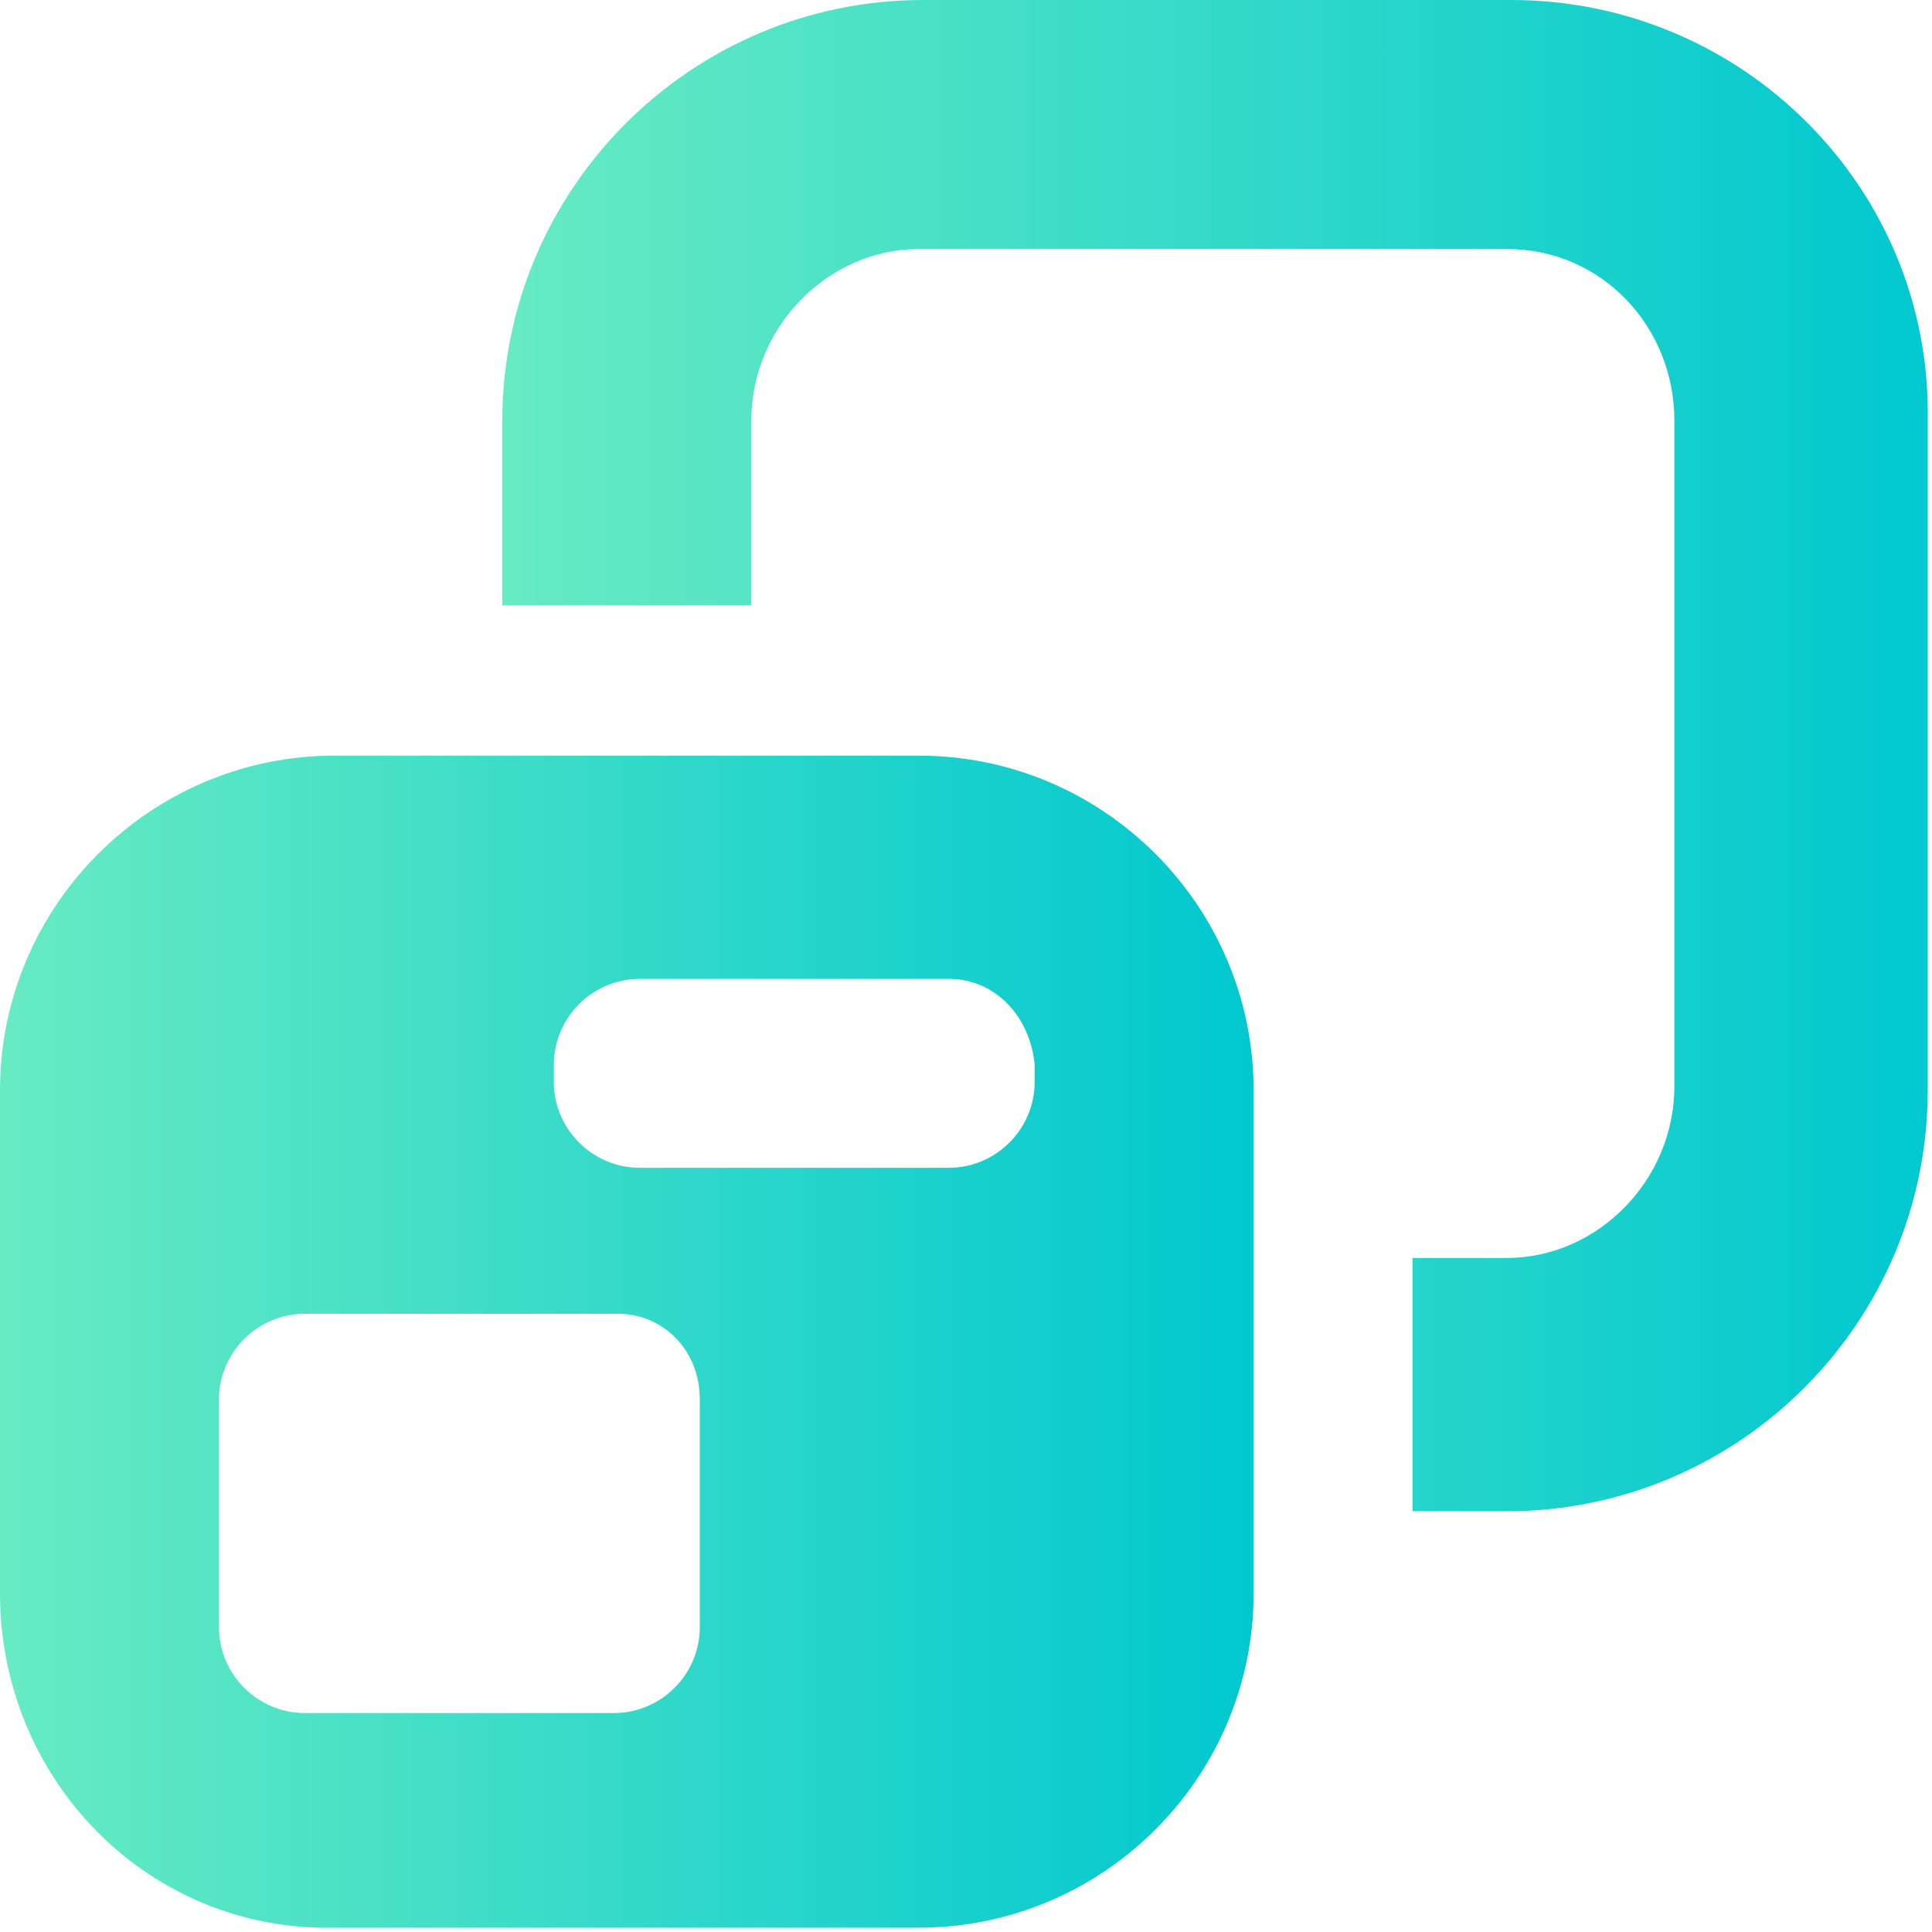
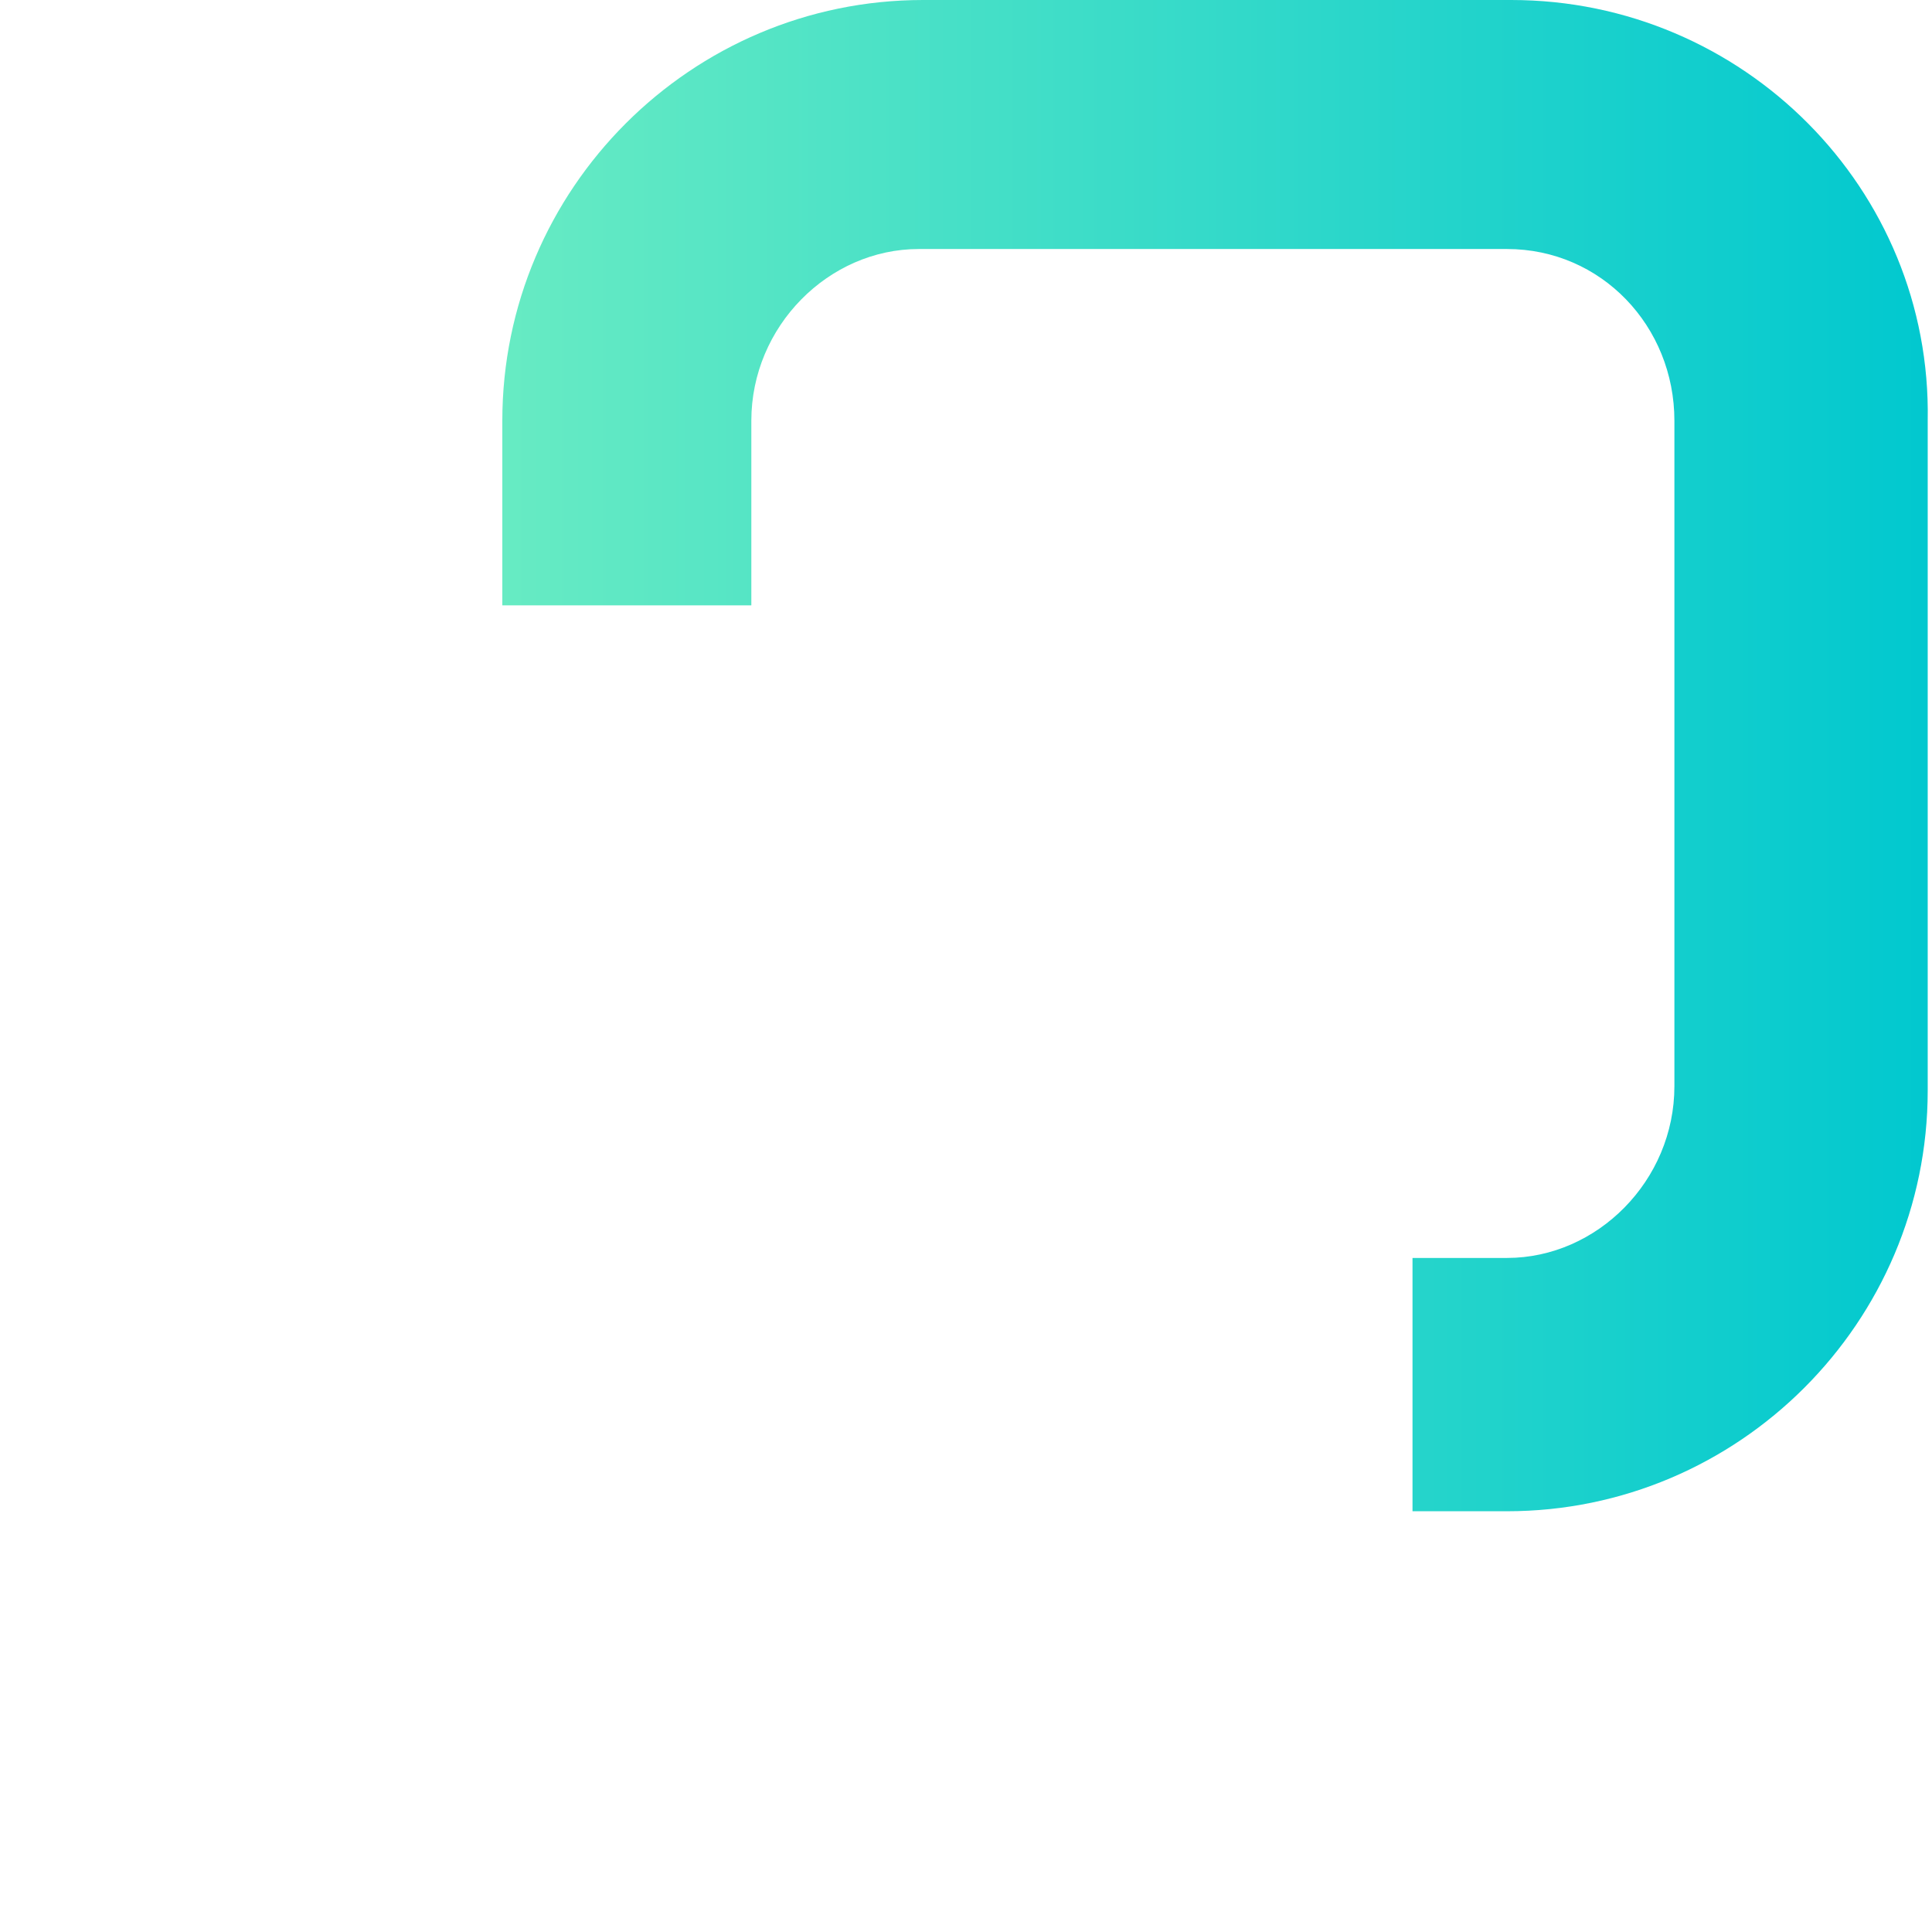
<svg xmlns="http://www.w3.org/2000/svg" x="0px" y="0px" viewBox="0 0 45 45">
  <linearGradient id="a" gradientUnits="userSpaceOnUse" x1="1.041667e-05" y1="31.282" x2="29.188" y2="31.282">
    <stop offset="0" stop-color="#67EBC3" />
    <stop offset="1" stop-color="#01C8CF" />
  </linearGradient>
-   <path fill-rule="evenodd" clip-rule="evenodd" fill="url(#a)" d="M22.1,22.8h-7.2c-1.1,0-2,0.9-2,2v0.4c0,1.1,0.9,2,2,2h7.2 c1.1,0,2-0.9,2-2v-0.4C24,23.7,23.2,22.8,22.1,22.8z M14.4,30.6H7.1c-1.1,0-2,0.9-2,2v5.3c0,1.1,0.9,2,2,2h7.2c1.1,0,2-0.9,2-2 v-5.3C16.3,31.4,15.4,30.6,14.4,30.6z M21.4,17.6c4.3,0,7.8,3.5,7.8,7.8v11.7c0,4.3-3.5,7.8-7.8,7.8H7.8C3.5,45,0,41.5,0,37.1V25.4 c0-4.3,3.5-7.8,7.8-7.8H21.4z" />
  <linearGradient id="b" gradientUnits="userSpaceOnUse" x1="11.659" y1="17.609" x2="45" y2="17.609">
    <stop offset="0" stop-color="#67EBC3" />
    <stop offset="1" stop-color="#01C8CF" />
  </linearGradient>
  <path fill="url(#b)" d="M17.5,14.1V9.8c0-2.2,1.8-4,3.9-4h13.7c2.2,0,3.9,1.8,3.9,4v15.5c0,2.2-1.8,4-3.9,4h-0.5h-1.7v5.9 h1.7h0.5c5.4,0,9.8-4.4,9.8-9.8V9.8C45,4.4,40.6,0,35.2,0H21.5c-5.4,0-9.8,4.4-9.8,9.8v4.3H17.5z" />
</svg>